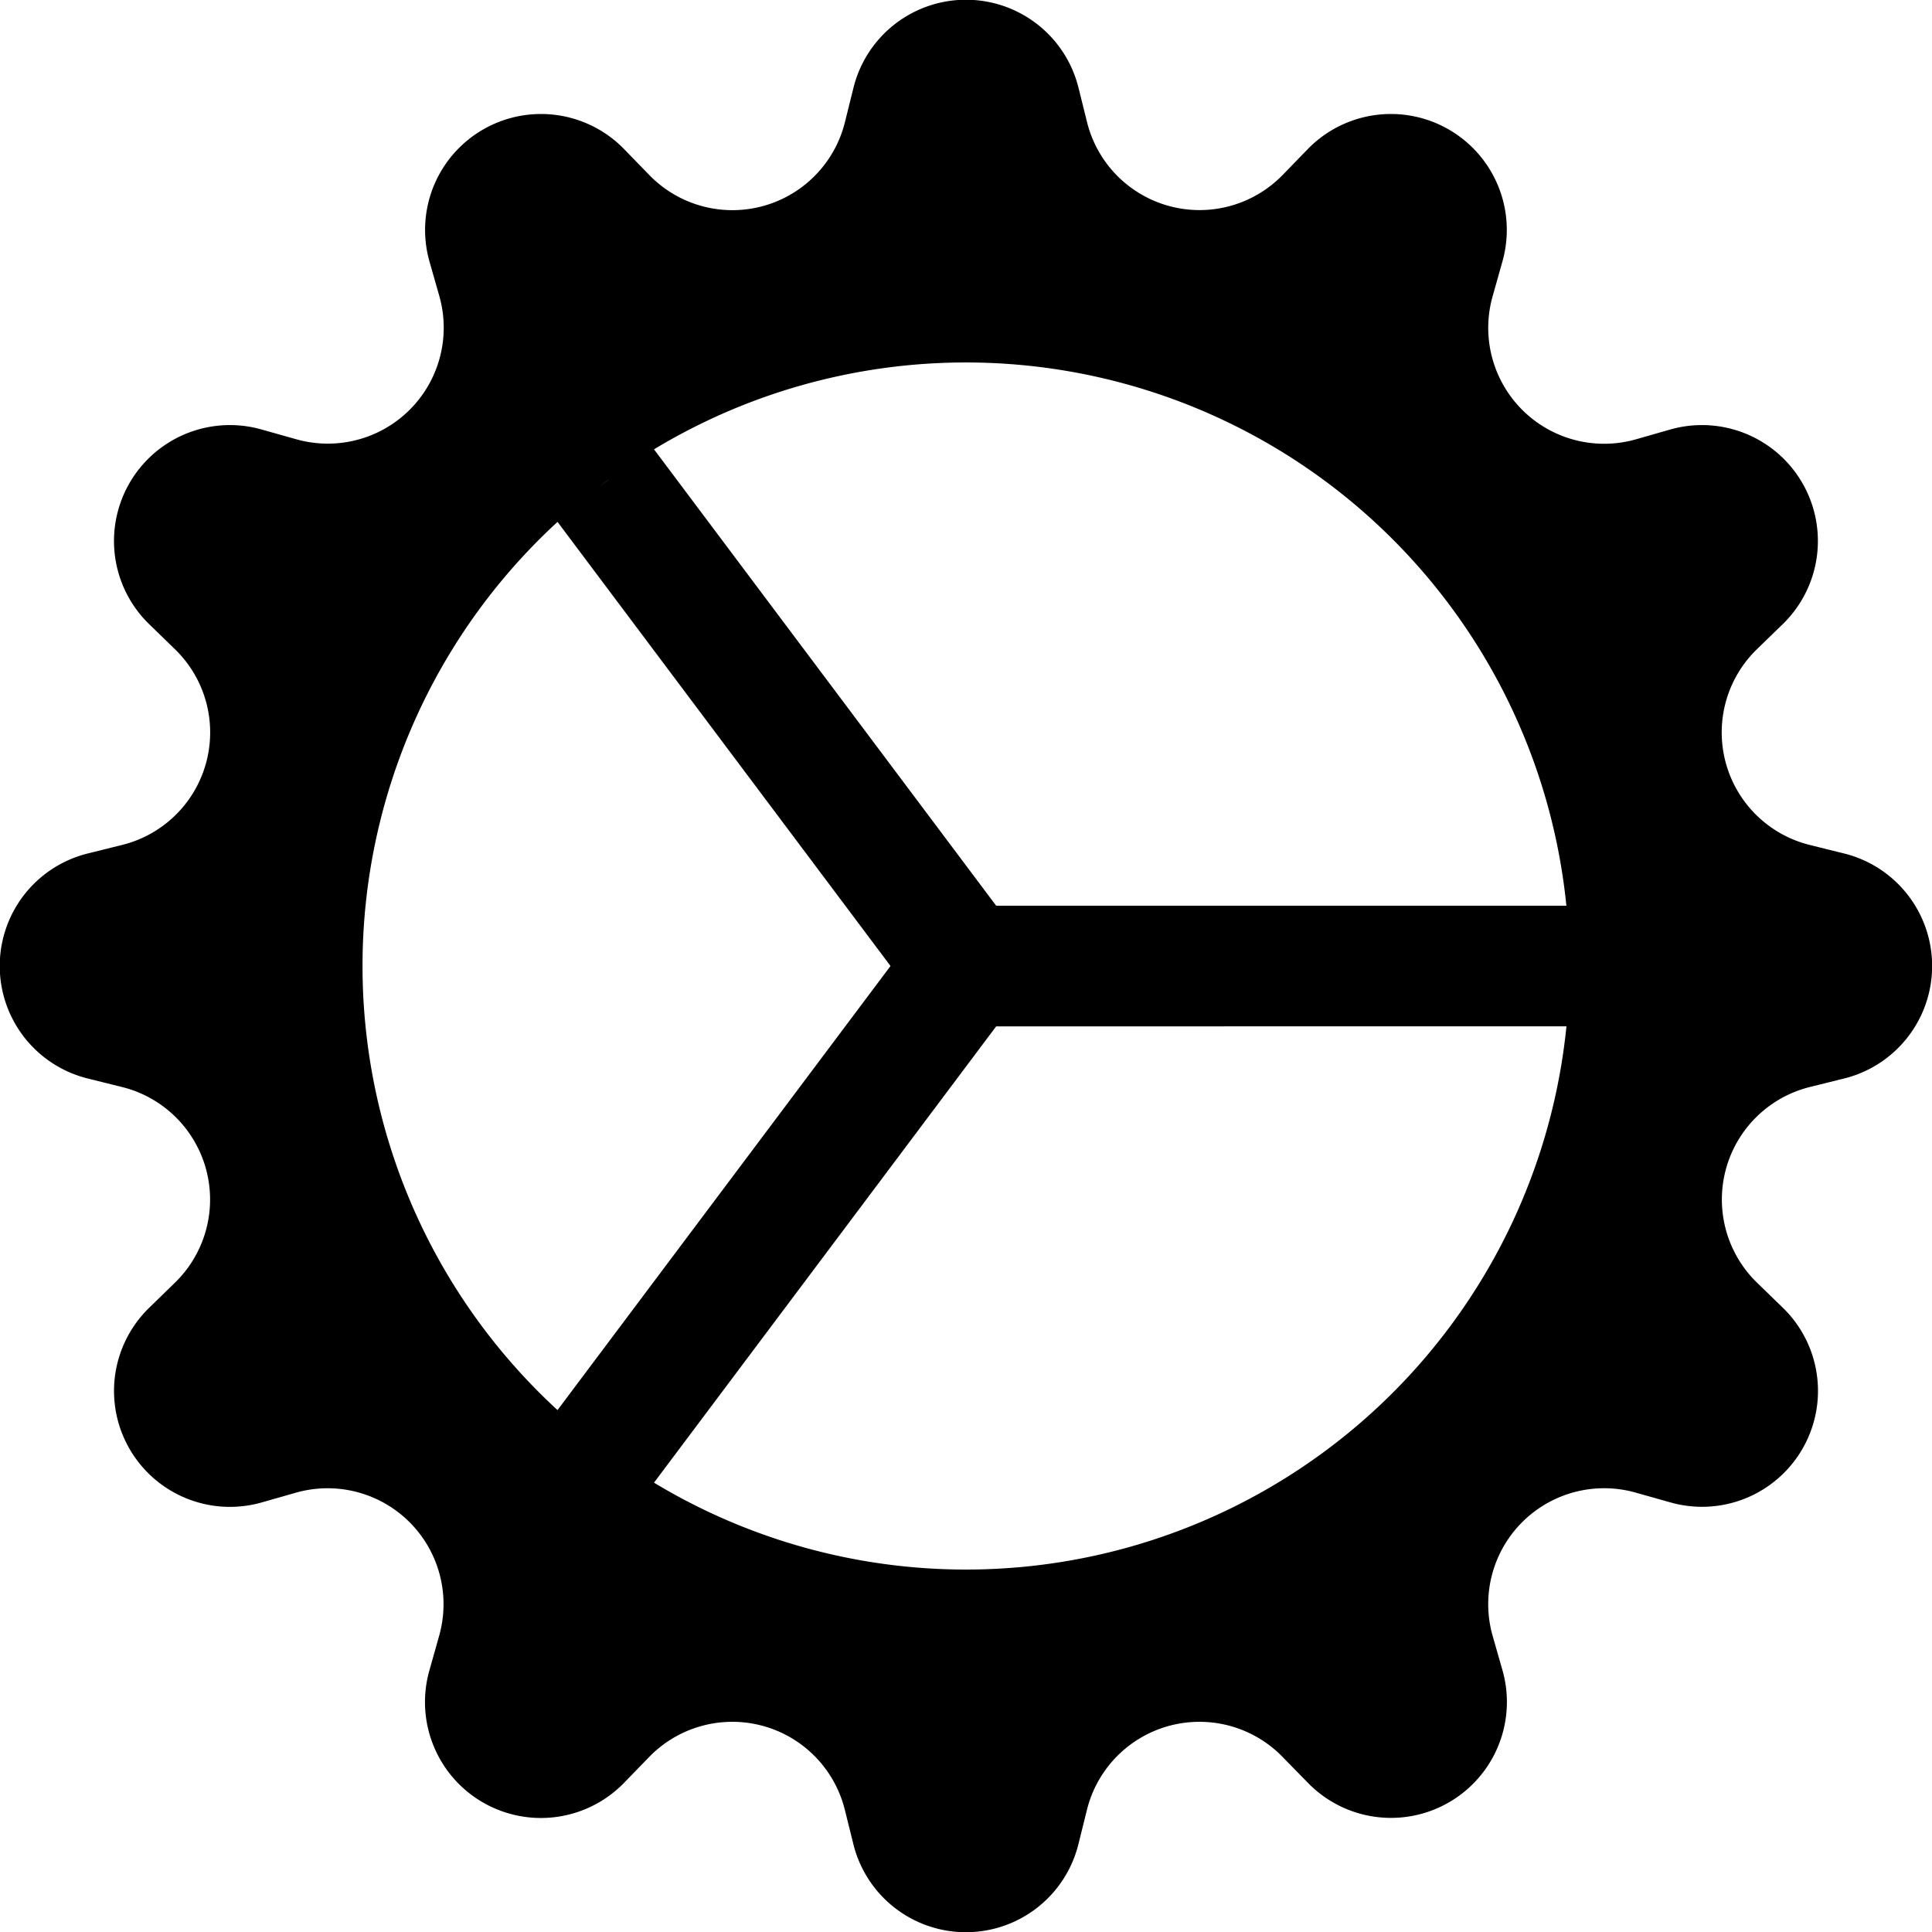
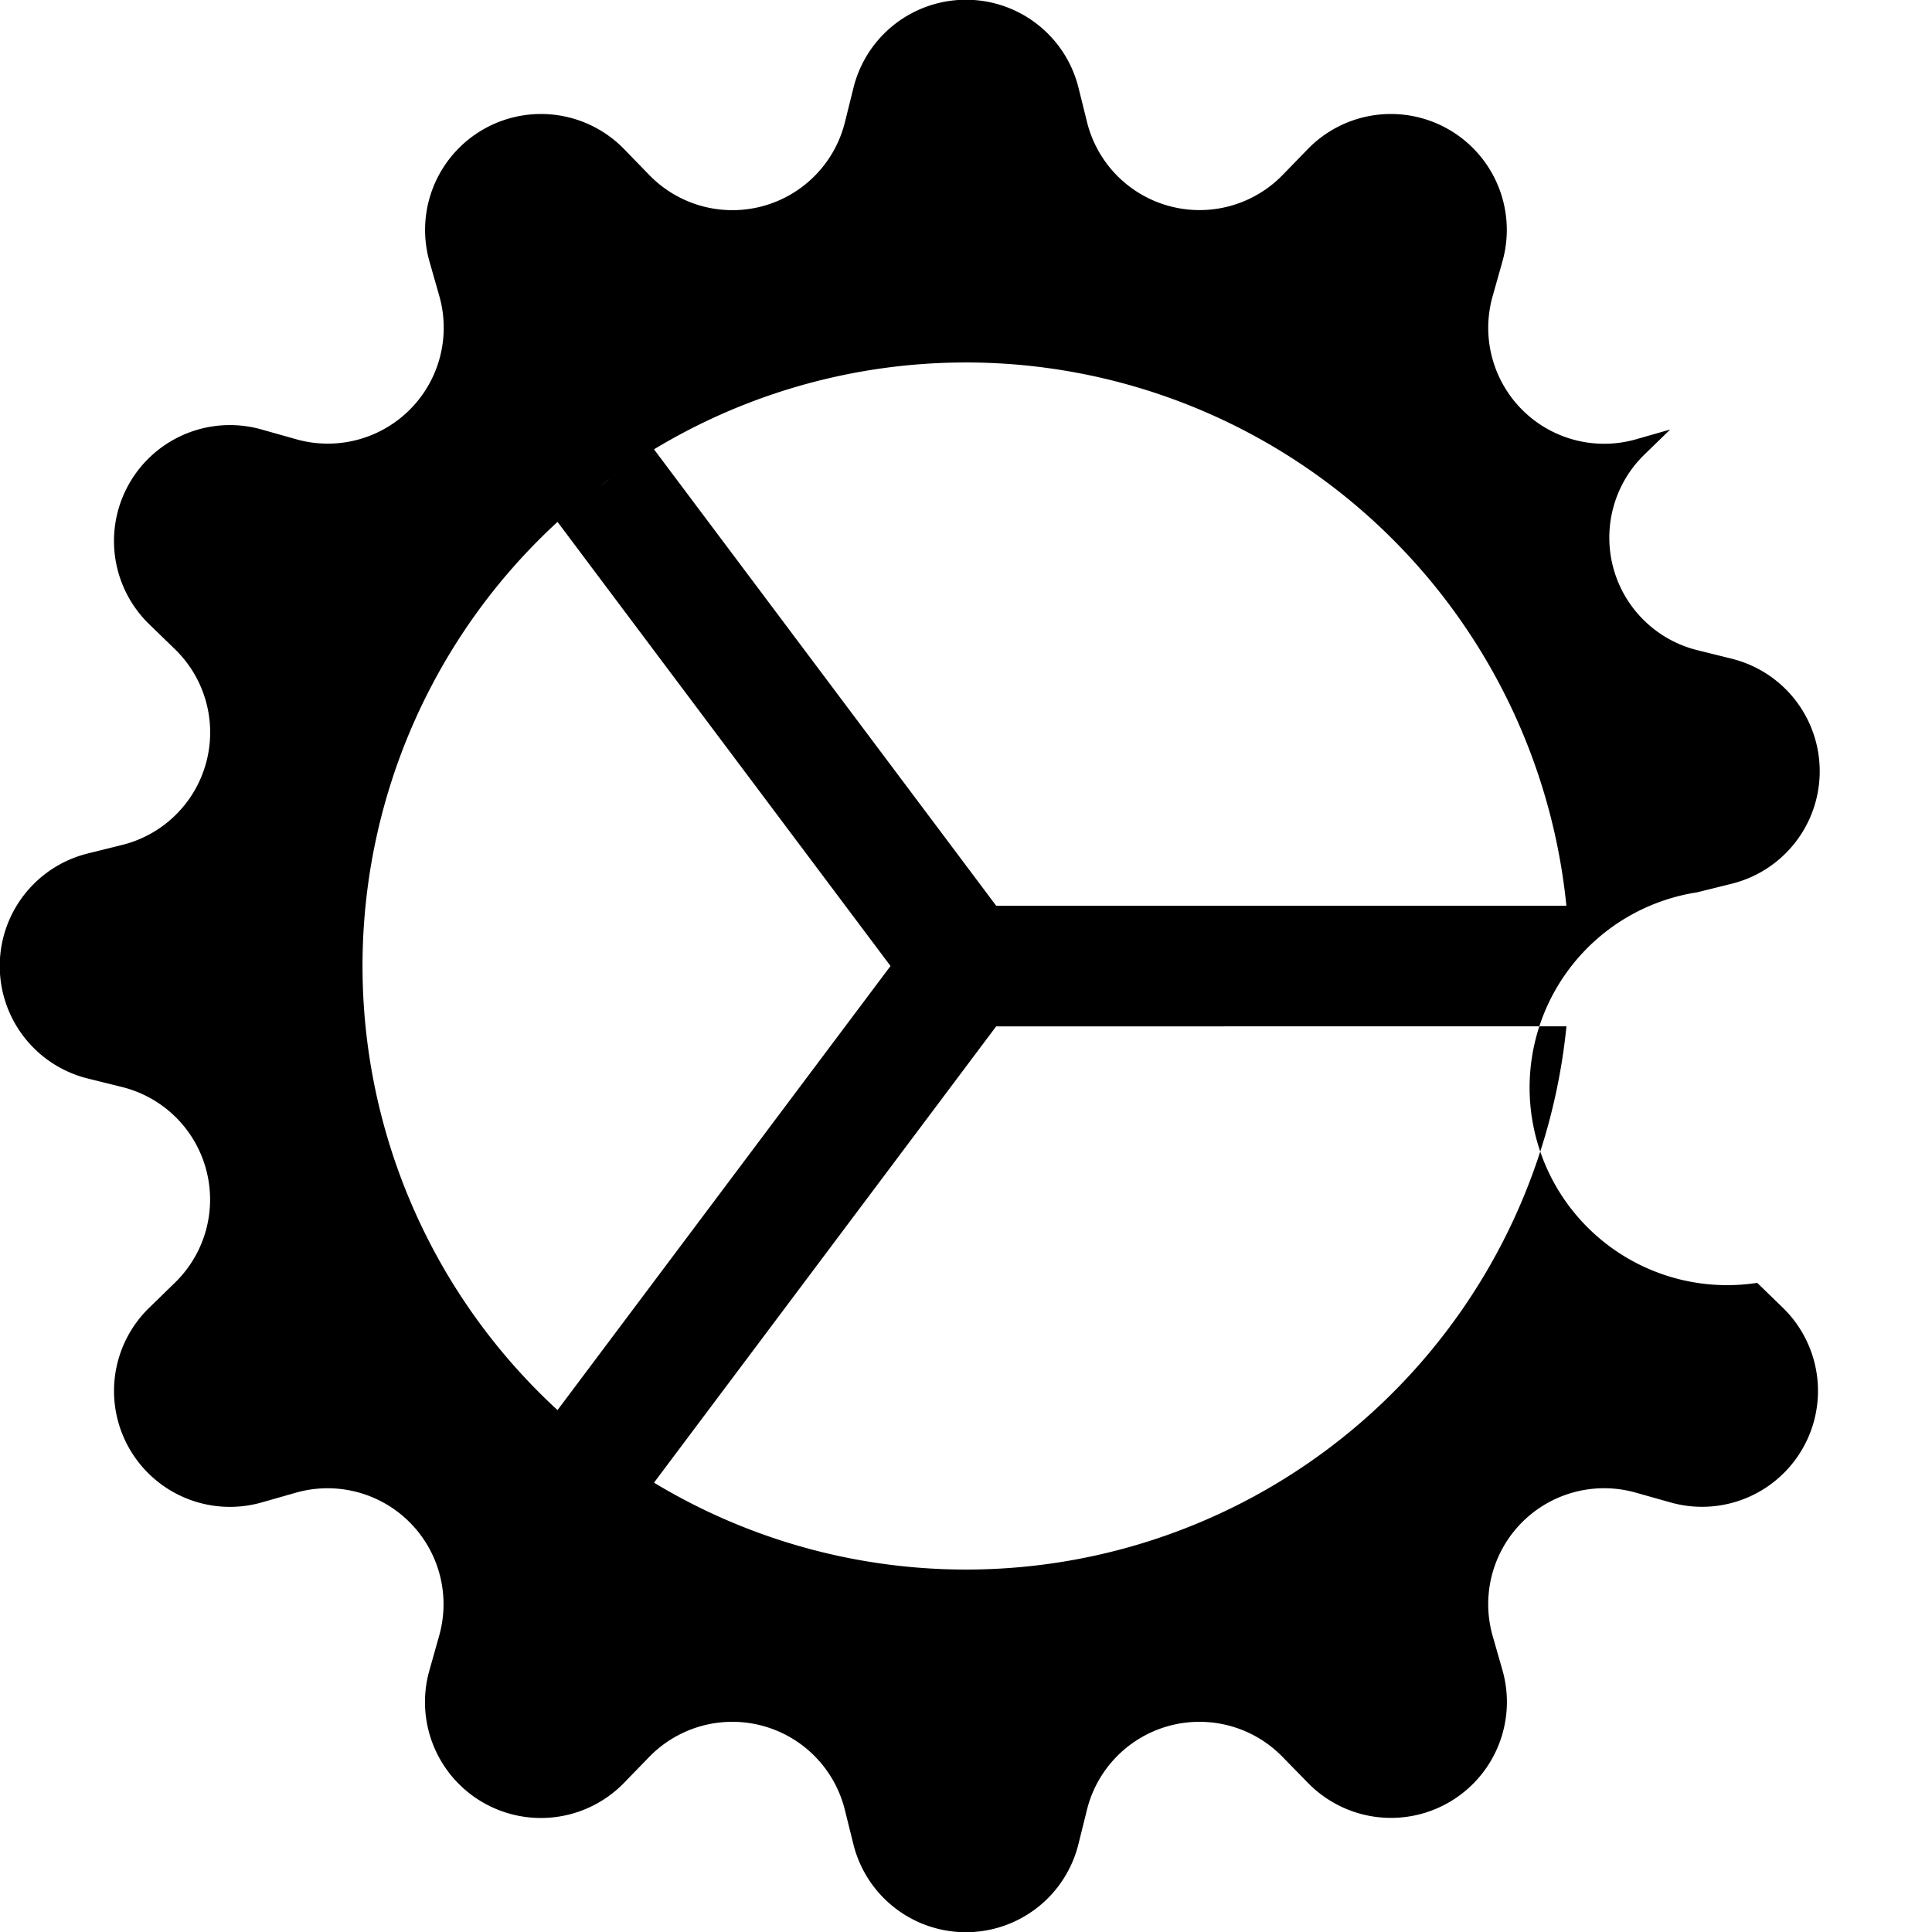
<svg xmlns="http://www.w3.org/2000/svg" width="100" height="100" viewBox="0 0 100 100">
  <defs>
    <style>
      .cls-1 {
        fill: none;
      }
    </style>
  </defs>
  <g id="Gruppe_2290" data-name="Gruppe 2290" transform="translate(11650 10904)">
-     <rect id="Rechteck_2187" data-name="Rechteck 2187" class="cls-1" width="100" height="100" transform="translate(-11650 -10904)" />
    <g id="setting-icon" transform="translate(-11650 -10904)">
-       <path id="gear-wide-connected" d="M44.175,4.546a6,6,0,0,1,11.649,0l.444,1.787A6,6,0,0,0,66.4,9.046l1.281-1.319a6,6,0,0,1,10.081,5.818l-.5,1.775a6,6,0,0,0,7.418,7.418l1.769-.506a6,6,0,0,1,5.818,10.081l-1.319,1.281a6,6,0,0,0,2.712,10.137l1.787.444a6,6,0,0,1,0,11.649l-1.787.444A6,6,0,0,0,90.953,66.4l1.319,1.281a6,6,0,0,1-5.818,10.081l-1.775-.5a6,6,0,0,0-7.418,7.418l.506,1.769a6,6,0,0,1-10.081,5.818L66.4,90.953a6,6,0,0,0-10.137,2.712l-.444,1.787a6,6,0,0,1-11.649,0l-.444-1.787a6,6,0,0,0-10.137-2.712l-1.281,1.319a6,6,0,0,1-10.081-5.818l.5-1.775A6,6,0,0,0,15.32,77.26l-1.775.506A6,6,0,0,1,7.727,67.686L9.046,66.4A6,6,0,0,0,6.333,56.268l-1.787-.444a6,6,0,0,1,0-11.649l1.787-.444A6,6,0,0,0,9.046,33.594L7.727,32.313a6,6,0,0,1,5.818-10.081l1.775.5a6,6,0,0,0,7.418-7.412l-.506-1.775A6,6,0,0,1,32.313,7.727l1.281,1.319A6,6,0,0,0,43.731,6.333l.444-1.787Zm36.9,48.578H51.562L33.851,76.742A31.236,31.236,0,0,0,81.079,53.124Zm0-6.25A31.236,31.236,0,0,0,33.851,23.257L51.562,46.881H81.079ZM31.551,24.795c-.187.131-.362.269-.544.406Zm-2.694,2.219a31.221,31.221,0,0,0,0,45.972L46.093,50,28.857,27.013ZM31.007,74.8l.544.406Z" transform="translate(0 0)" />
+       <path id="gear-wide-connected" d="M44.175,4.546a6,6,0,0,1,11.649,0l.444,1.787A6,6,0,0,0,66.4,9.046l1.281-1.319a6,6,0,0,1,10.081,5.818l-.5,1.775a6,6,0,0,0,7.418,7.418l1.769-.506l-1.319,1.281a6,6,0,0,0,2.712,10.137l1.787.444a6,6,0,0,1,0,11.649l-1.787.444A6,6,0,0,0,90.953,66.4l1.319,1.281a6,6,0,0,1-5.818,10.081l-1.775-.5a6,6,0,0,0-7.418,7.418l.506,1.769a6,6,0,0,1-10.081,5.818L66.4,90.953a6,6,0,0,0-10.137,2.712l-.444,1.787a6,6,0,0,1-11.649,0l-.444-1.787a6,6,0,0,0-10.137-2.712l-1.281,1.319a6,6,0,0,1-10.081-5.818l.5-1.775A6,6,0,0,0,15.32,77.26l-1.775.506A6,6,0,0,1,7.727,67.686L9.046,66.4A6,6,0,0,0,6.333,56.268l-1.787-.444a6,6,0,0,1,0-11.649l1.787-.444A6,6,0,0,0,9.046,33.594L7.727,32.313a6,6,0,0,1,5.818-10.081l1.775.5a6,6,0,0,0,7.418-7.412l-.506-1.775A6,6,0,0,1,32.313,7.727l1.281,1.319A6,6,0,0,0,43.731,6.333l.444-1.787Zm36.9,48.578H51.562L33.851,76.742A31.236,31.236,0,0,0,81.079,53.124Zm0-6.25A31.236,31.236,0,0,0,33.851,23.257L51.562,46.881H81.079ZM31.551,24.795c-.187.131-.362.269-.544.406Zm-2.694,2.219a31.221,31.221,0,0,0,0,45.972L46.093,50,28.857,27.013ZM31.007,74.8l.544.406Z" transform="translate(0 0)" />
    </g>
  </g>
</svg>